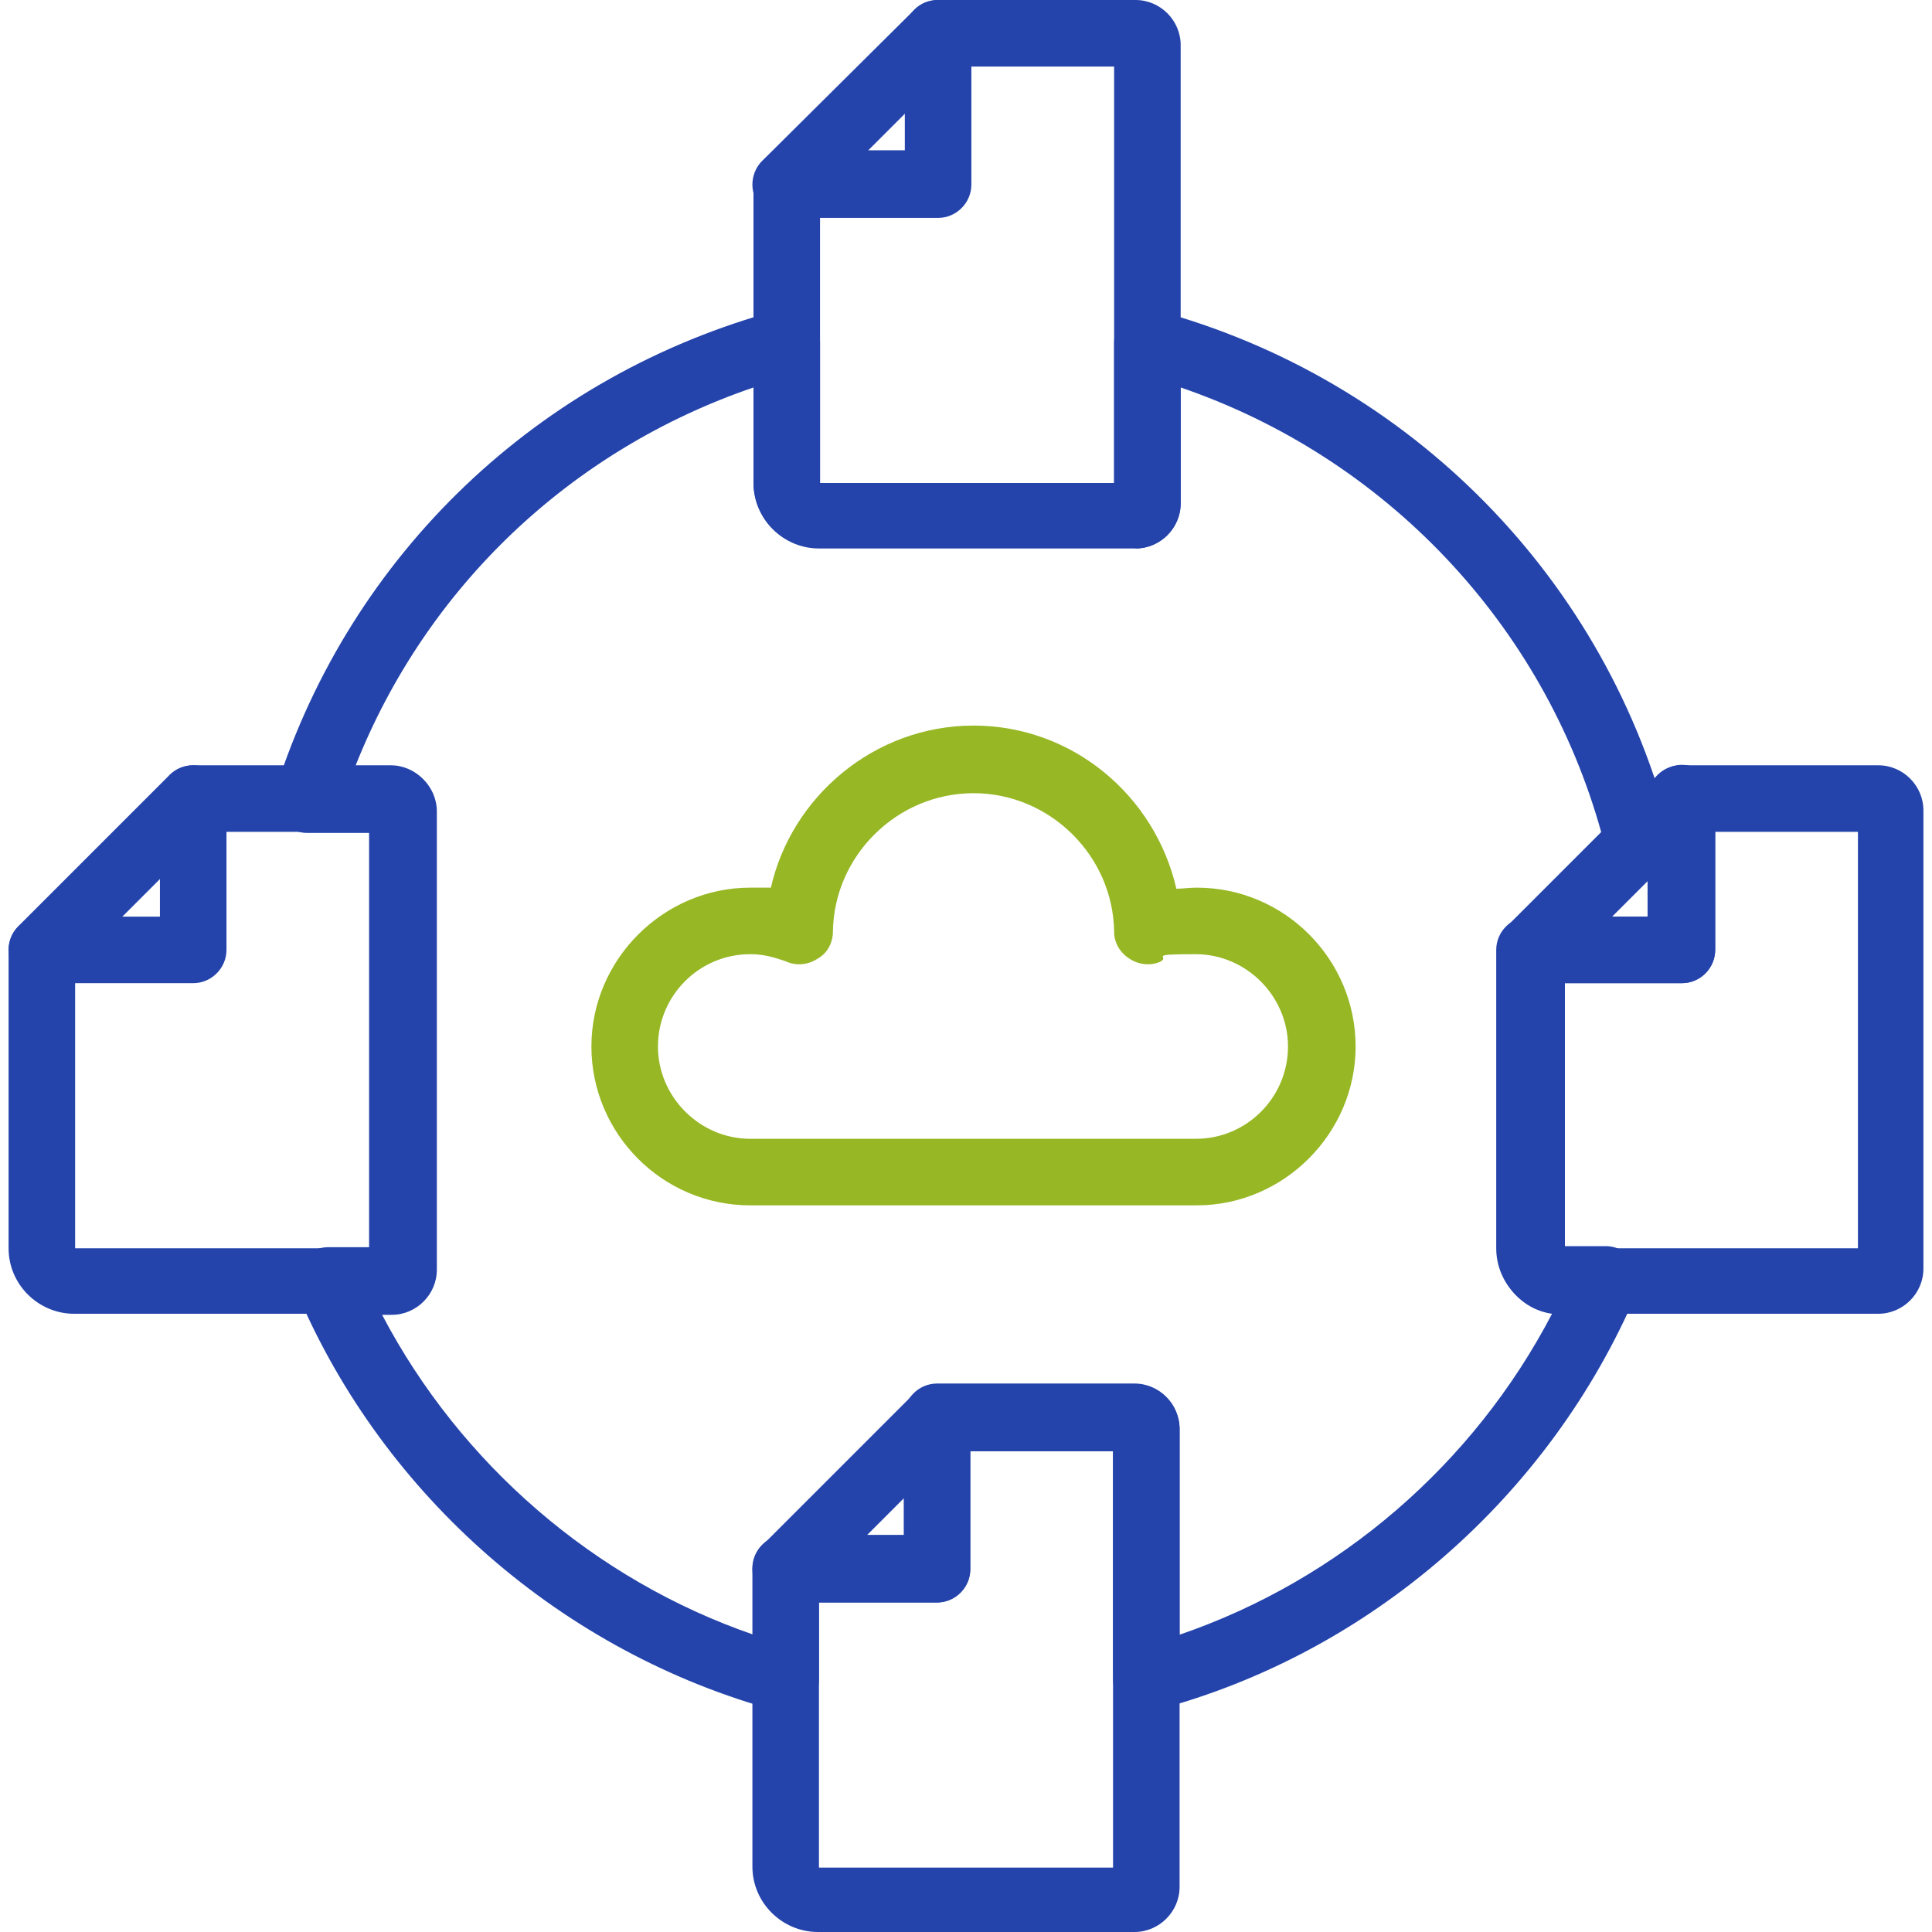
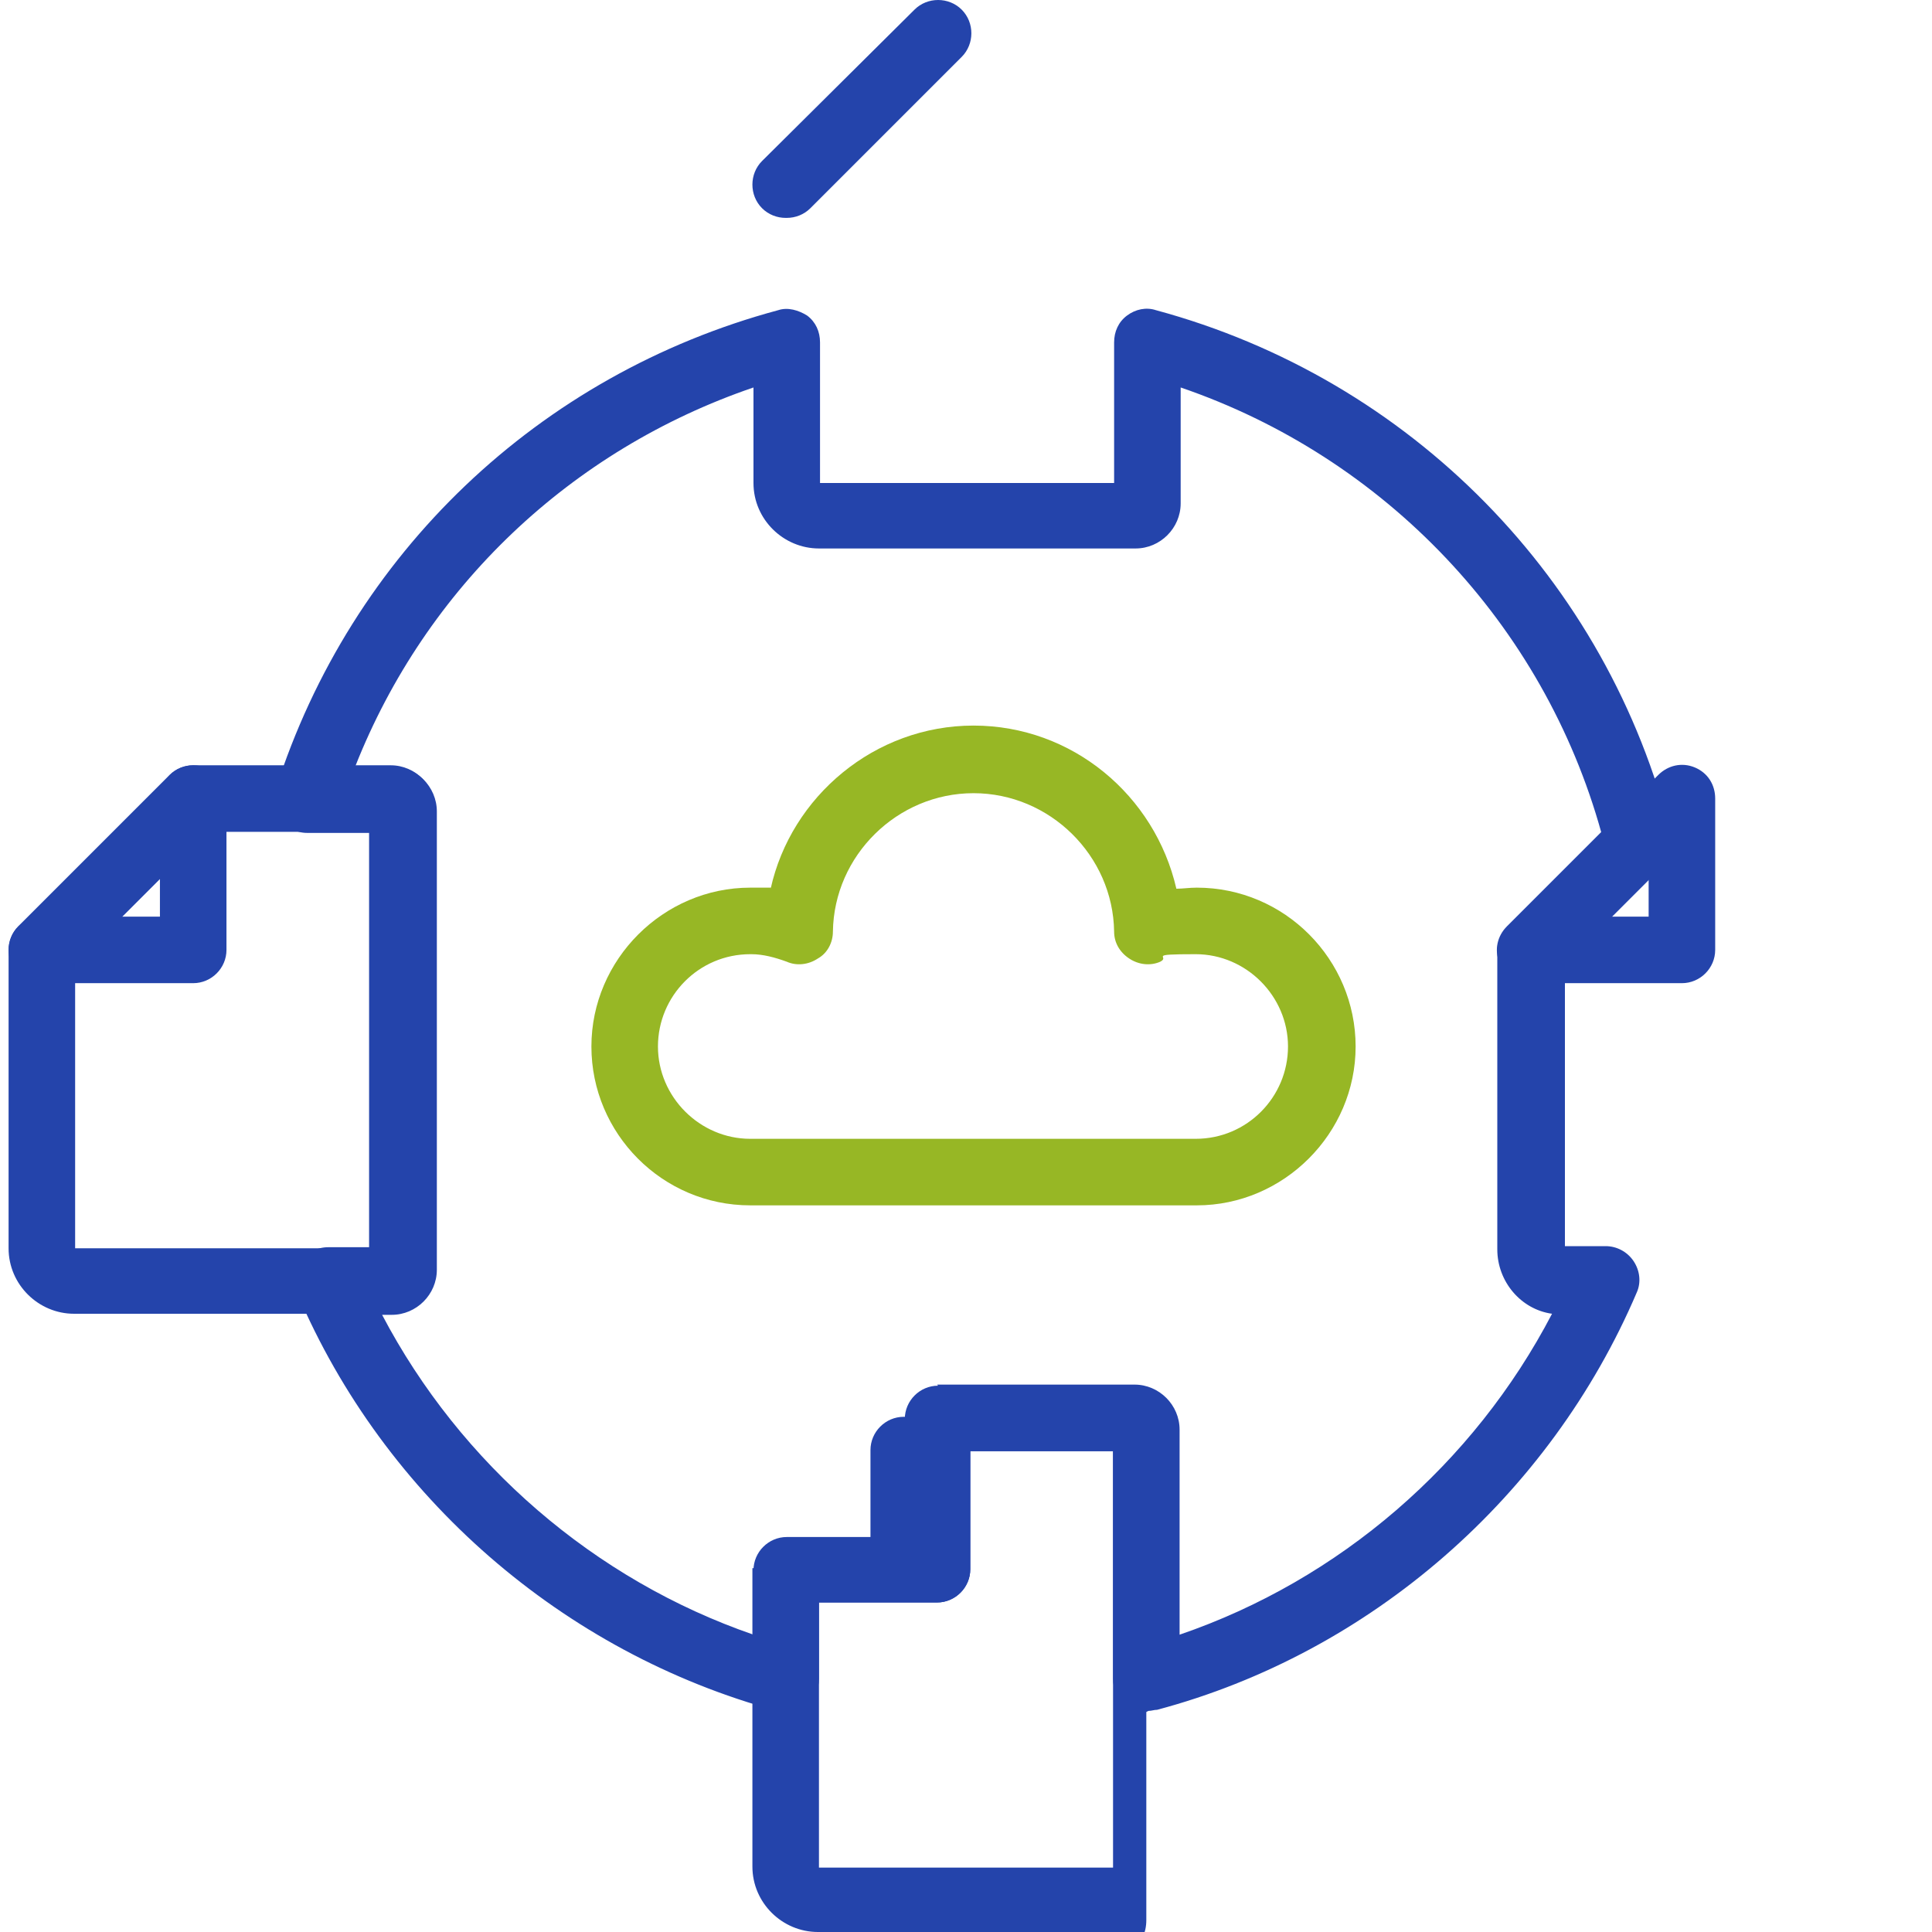
<svg xmlns="http://www.w3.org/2000/svg" id="Layer_1" data-name="Layer 1" version="1.1" viewBox="0 0 180 180">
  <defs>
    <style>
      .cls-1 {
        fill: #2444ab;
      }

      .cls-1, .cls-2 {
        stroke-width: 0px;
      }

      .cls-2 {
        fill: #97b725;
      }
    </style>
  </defs>
  <path class="cls-2" d="M111.4,112.3h-41.5c-8.2,0-14.8-6.7-14.8-14.8s6.7-14.8,14.8-14.8,1.3,0,1.9.1c1.9-8.6,9.7-15.2,18.9-15.2s16.9,6.5,18.9,15.2c.6,0,1.2-.1,1.9-.1,8.2,0,14.8,6.7,14.8,14.8s-6.7,14.8-14.8,14.8ZM69.9,88.9c-4.8,0-8.6,3.9-8.6,8.6s3.9,8.6,8.6,8.6h41.5c4.8,0,8.6-3.9,8.6-8.6s-3.9-8.6-8.6-8.6-2.3.2-3.3.7c-.9.4-2,.3-2.9-.3-.9-.6-1.4-1.5-1.4-2.5-.1-7.1-6-12.9-13.1-12.9s-13,5.8-13.1,12.9c0,1-.5,2-1.4,2.5-.9.6-2,.7-2.9.3-1.1-.4-2.2-.7-3.3-.7Z" />
  <g>
-     <path class="cls-1" d="M105.7,180h-29.5c-3.3,0-6.1-2.7-6.1-6.1v-27.8c0-1.7,1.4-3.1,3.1-3.1h11v-11c0-1.7,1.4-3.1,3.1-3.1h18.4c2.3,0,4.2,1.9,4.2,4.2v42.7c0,2.3-1.9,4.2-4.2,4.2ZM76.3,149.3v24.7h27.4v-38.8h-13.3v11c0,1.7-1.4,3.1-3.1,3.1h-11ZM105.7,173.8h0,0Z" />
-     <path class="cls-1" d="M73.2,149.3c-.8,0-1.6-.3-2.2-.9-1.2-1.2-1.2-3.2,0-4.4l14.1-14.1c1.2-1.2,3.2-1.2,4.4,0,1.2,1.2,1.2,3.2,0,4.4l-14.1,14.1c-.6.6-1.4.9-2.2.9Z" />
+     <path class="cls-1" d="M105.7,180h-29.5c-3.3,0-6.1-2.7-6.1-6.1v-27.8h11v-11c0-1.7,1.4-3.1,3.1-3.1h18.4c2.3,0,4.2,1.9,4.2,4.2v42.7c0,2.3-1.9,4.2-4.2,4.2ZM76.3,149.3v24.7h27.4v-38.8h-13.3v11c0,1.7-1.4,3.1-3.1,3.1h-11ZM105.7,173.8h0,0Z" />
  </g>
  <path class="cls-1" d="M73.2,20.3c-.8,0-1.6-.3-2.2-.9-1.2-1.2-1.2-3.2,0-4.4L85.2.9c1.2-1.2,3.2-1.2,4.4,0,1.2,1.2,1.2,3.2,0,4.4l-14.1,14.1c-.6.6-1.4.9-2.2.9Z" />
-   <path class="cls-1" d="M175.1,122.4h-29.6c-3.3,0-6.1-2.7-6.1-6.1v-27.8c0-1.7,1.4-3.1,3.1-3.1h11v-11c0-1.7,1.4-3.1,3.1-3.1h18.4c2.3,0,4.2,1.9,4.2,4.2v42.7c0,2.3-1.9,4.2-4.2,4.2ZM145.7,91.6v24.7h27.4v-38.8h-13.3v11c0,1.7-1.4,3.1-3.1,3.1h-11ZM175.1,116.1h0,0Z" />
  <g>
    <path class="cls-1" d="M36.4,122.4H6.9c-3.3,0-6.1-2.7-6.1-6.1v-27.8c0-1.7,1.4-3.1,3.1-3.1h11v-11c0-1.7,1.4-3.1,3.1-3.1h18.4c2.3,0,4.2,1.9,4.2,4.2v42.7c0,2.3-1.9,4.2-4.2,4.2ZM7,91.6v24.7h27.4v-38.8h-13.3v11c0,1.7-1.4,3.1-3.1,3.1H7ZM36.4,116.1h0,0Z" />
    <path class="cls-1" d="M3.9,91.6c-.8,0-1.6-.3-2.2-.9-1.2-1.2-1.2-3.2,0-4.4l14.1-14.1c1.2-1.2,3.2-1.2,4.4,0,1.2,1.2,1.2,3.2,0,4.4l-14.1,14.1c-.6.6-1.4.9-2.2.9Z" />
  </g>
-   <path class="cls-1" d="M105.8,51h-29.5c-3.3,0-6.1-2.7-6.1-6.1v-27.8c0-1.7,1.4-3.1,3.1-3.1h11V3.1C84.3,1.4,85.6,0,87.4,0h18.4c2.3,0,4.2,1.9,4.2,4.2v42.7c0,2.3-1.9,4.2-4.2,4.2ZM76.4,20.3v24.7h27.4V6.2h-13.3v11c0,1.7-1.4,3.1-3.1,3.1h-11ZM105.8,44.8h0,0Z" />
  <path class="cls-1" d="M156.7,91.6h-14.1c-1.3,0-2.4-.8-2.9-1.9-.5-1.2-.2-2.5.7-3.4l14.1-14.1c.9-.9,2.2-1.2,3.4-.7,1.2.5,1.9,1.6,1.9,2.9v14.1c0,1.7-1.4,3.1-3.1,3.1ZM150.1,85.4h3.5v-3.5l-3.5,3.5Z" />
  <path class="cls-1" d="M106.8,159.5c-.7,0-1.3-.2-1.9-.6-.8-.6-1.2-1.5-1.2-2.5v-21.2h-13.3v11c0,1.7-1.4,3.1-3.1,3.1h-11v7.1c0,1-.4,1.9-1.2,2.5-.8.6-1.8.8-2.7.5-19.9-5.4-36.6-19.9-44.7-38.9-.4-1-.3-2.1.3-2.9.6-.9,1.5-1.4,2.6-1.4h3.8v-38.6h-5.8c-1,0-1.9-.5-2.5-1.3-.6-.8-.8-1.8-.4-2.8,7-21.9,24.5-38.6,46.8-44.6.9-.3,1.9,0,2.7.5.8.6,1.2,1.5,1.2,2.5v13.1h27.4v-13.1c0-1,.4-1.9,1.2-2.5.8-.6,1.8-.8,2.7-.5,23.7,6.4,42.1,25.1,48,48.9.3,1.1,0,2.2-.8,2.9l-9.1,9.1v26.3h3.8c1,0,2,.5,2.6,1.4.6.9.7,2,.3,2.9-8.1,19-24.8,33.6-44.7,38.9-.3,0-.5.1-.8.1ZM87.3,129h18.4c2.3,0,4.2,1.9,4.2,4.2v19.1c14.9-5.1,27.4-15.9,34.7-29.9-2.9-.4-5.1-3-5.1-6v-27.8c0-.8.3-1.6.9-2.2l8.8-8.8c-5.4-19.5-20.2-35-39.2-41.5v10.8c0,2.3-1.9,4.2-4.2,4.2h-29.5c-3.3,0-6.1-2.7-6.1-6.1v-8.9c-17,5.8-30.5,18.6-37.1,35.3h3.4c2.3,0,4.2,1.9,4.2,4.2v42.7c0,2.3-1.9,4.2-4.2,4.2h-.9c7.3,13.9,19.8,24.7,34.6,29.8v-6c0-1.7,1.4-3.1,3.1-3.1h11v-11c0-1.7,1.4-3.1,3.1-3.1ZM105.7,44.8h0,0Z" />
</svg>